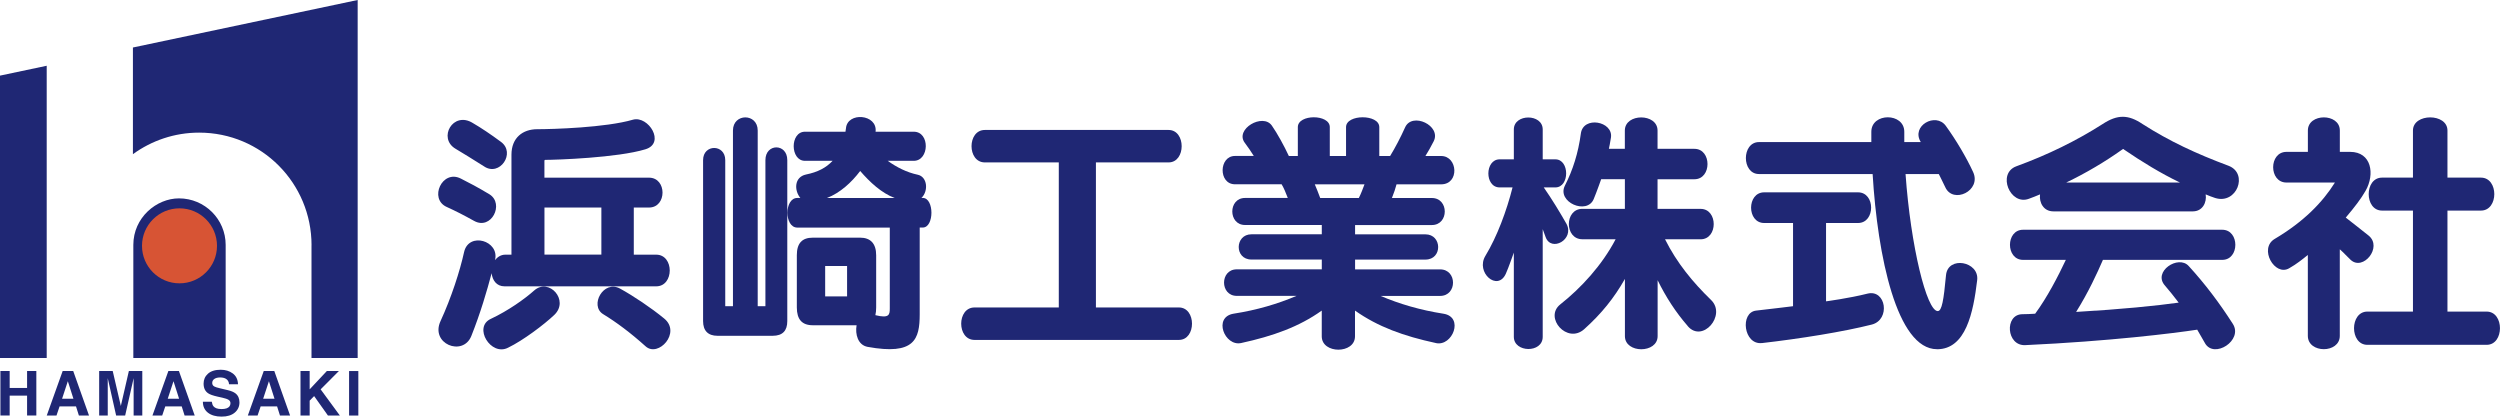
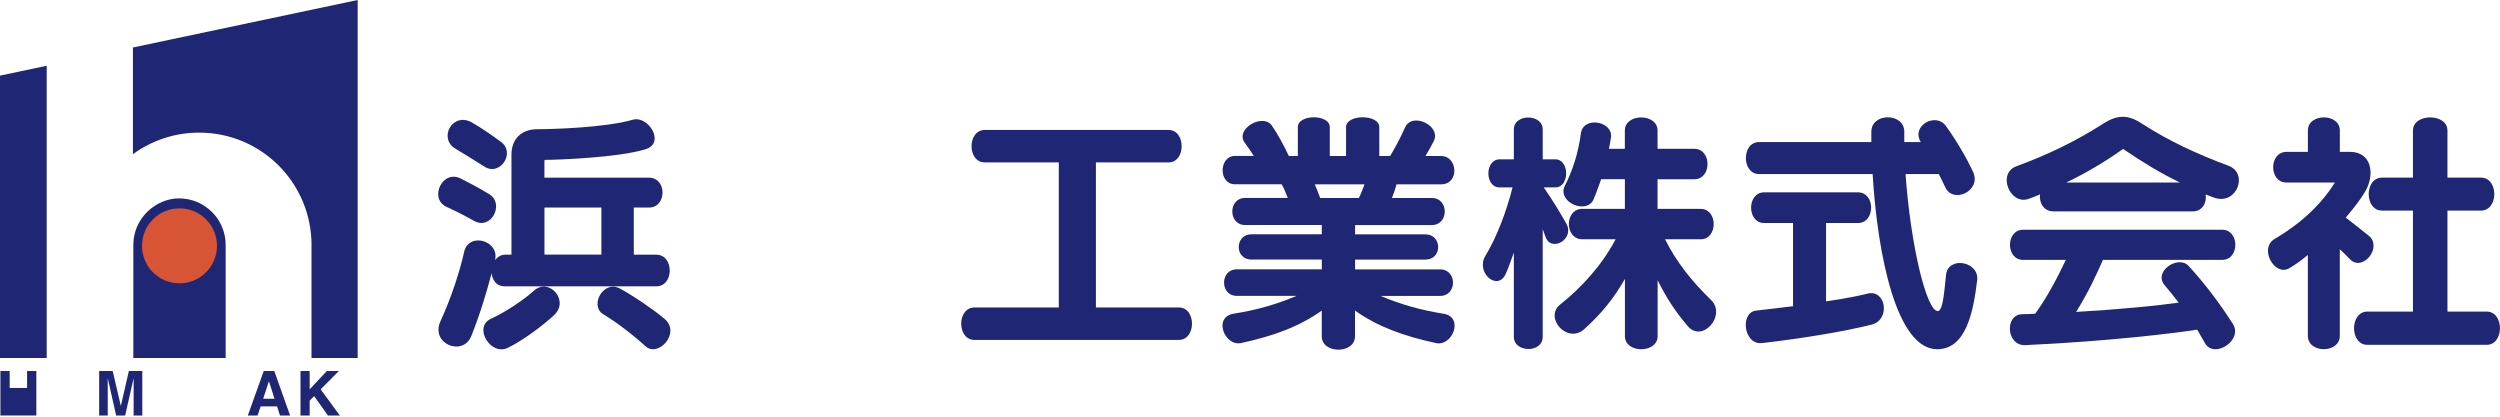
<svg xmlns="http://www.w3.org/2000/svg" id="a" viewBox="0 0 600 100">
  <defs>
    <style>.b{fill:none;}.c{fill:#1f2774;}.d{fill:#d75434;}</style>
  </defs>
  <path class="c" d="M42.95,47.61c-5.38,0-10.95,4.59-10.95,11.17v27.14h22.16v-27.14h0c0-6.17-5.02-11.17-11.2-11.17Z" />
  <circle class="d" cx="43.08" cy="59" r="9" />
  <polygon class="c" points="11.21 15.78 0 18.15 0 85.92 11.21 85.92 11.21 15.78" />
  <path class="c" d="M31.9,11.4v25.6c4.47-3.24,9.95-5.17,15.89-5.17,14.97,0,26.98,12.1,26.98,27.03h-.01s0,27.06,0,27.06h11.08V0L31.9,11.4Z" />
  <path class="c" d="M113.79,53.02c-2.66-1.48-4.39-2.35-6.55-3.34-4.39-1.92-1.11-9.15,3.4-6.8,1.98.99,4.08,2.1,6.86,3.77,3.59,2.29.43,8.66-3.71,6.37ZM121.08,68.72c-1.92,0-2.91-1.48-3.09-3.15-1.11,4.2-2.66,9.52-4.88,15.09-2.04,5.01-9.95,1.85-7.36-3.65,2.54-5.5,4.64-11.99,5.63-16.51,1.11-4.95,8.59-2.72,7.42,1.92.56-.68,1.36-1.3,2.47-1.3h1.48v-23.99c0-4.08,2.72-6.12,6.18-6.12,3.65,0,16.45-.37,23-2.29,3.71-.99,7.85,5.63,2.97,7.11-6.68,2.04-21.39,2.54-24.05,2.54-.12,0-.19.12-.19.19v4.08h25.1c4.33,0,4.33,7.17,0,7.17h-3.65v11.31h5.38c4.33,0,4.33,7.6,0,7.6h-36.42ZM116.14,39.91c-2.6-1.67-4.88-3.03-6.8-4.2-4.33-2.53-.62-9.15,4.14-6.18,1.92,1.11,4.33,2.72,6.74,4.51,3.65,2.66-.31,8.47-4.08,5.87ZM121.95,83.44c-4.14,2.16-8.47-4.95-4.14-6.92,4.2-1.98,8.1-4.76,10.39-6.8,3.53-3.15,8.53,2.35,4.82,5.87-2.41,2.29-7.48,6.12-11.07,7.85ZM144.33,49.8h-13.66v11.31h13.66v-11.31ZM154.96,83.13c-3.65-3.28-7.05-5.81-10.2-7.73-3.34-2.04.06-8.35,4.08-6.12,3.15,1.73,7.42,4.58,10.57,7.17,4.14,3.4-1.42,9.4-4.45,6.68Z" />
-   <path class="c" d="M185.43,80.59h-13.23c-2.29,0-3.46-1.24-3.46-3.52v-38.64c0-3.89,5.32-3.89,5.32,0v35.06h1.85V31.32c0-4.2,5.94-4.2,5.94,0v42.17h1.85v-35.06c0-4.08,5.25-4.08,5.25,0v38.64c0,2.29-1.11,3.52-3.52,3.52ZM220.73,54.63v20.77c0,6.06-1.24,9.89-12.49,7.85-2.35-.43-3.03-3.03-2.66-5.19h-10.51c-2.6,0-3.83-1.42-3.83-4.27v-12.55c0-2.84,1.24-4.2,3.83-4.2h11.38c2.41,0,3.83,1.36,3.83,4.2v12.55c0,.68-.06,1.3-.19,1.85,3.28.8,3.46-.06,3.46-1.61v-19.41h-22.2c-3.15,0-3.15-7.11,0-7.11h.74c-1.48-1.73-1.55-5.01,1.36-5.63,2.78-.56,4.82-1.61,6.37-3.28h-6.62c-3.59,0-3.65-6.99,0-6.99h9.71c.06-.25.06-.56.12-.8.31-4.02,7.6-3.46,7.11.8h9.15c3.96,0,3.77,6.99,0,6.99h-6.24c2.16,1.55,4.58,2.78,7.23,3.34,2.29.5,2.6,3.9.87,5.56h.31c2.78,0,2.78,7.11,0,7.11h-.74ZM203.3,63.84h-5.26v7.3h5.26v-7.3ZM206.45,41.03c-2.1,2.78-4.82,5.26-7.98,6.49h16.26c-3.15-1.18-5.94-3.77-8.29-6.49Z" />
  <path class="c" d="M233.89,81.58c-4.27,0-4.27-7.79,0-7.79h20.22v-34.81h-17.74c-4.27,0-4.27-7.79,0-7.79h44.08c4.2,0,4.2,7.79,0,7.79h-17.43v34.81h19.91c4.2,0,4.2,7.79,0,7.79h-49.03Z" />
  <path class="c" d="M344.61,82.33c-7.73-1.67-13.91-3.9-19.41-7.79v6.18c0,4.27-7.98,4.27-7.98,0v-6.18c-5.44,3.89-11.69,6.12-19.35,7.79-3.96.86-6.8-6.24-1.79-7.05,5.56-.86,10.57-2.35,15.09-4.27h-14.34c-4.08,0-4.08-6.37,0-6.37h20.4v-2.35h-16.88c-4.14,0-4.02-6.06,0-6.06h16.88v-2.23h-18.42c-4.08,0-4.08-6.49,0-6.49h10.26c-.49-1.3-.99-2.47-1.48-3.28h-11.19c-4.02,0-3.9-6.8,0-6.8h4.51c-.62-.99-1.36-2.1-2.16-3.15-2.47-3.28,4.33-7.23,6.49-4.14,1.3,1.85,3.03,5.01,4.08,7.3h2.16v-6.93c0-3.15,7.67-3.15,7.67,0v6.93h3.9v-6.93c0-3.15,7.98-3.15,7.98,0v6.93h2.6c1.18-1.92,2.54-4.51,3.59-6.86,1.67-3.77,8.78-.43,6.86,3.34-.68,1.3-1.3,2.47-1.98,3.52h3.77c4.02,0,4.45,6.8,0,6.8h-10.7c-.25.93-.62,2.1-1.11,3.28h9.58c4.14,0,4.14,6.49,0,6.49h-18.42v2.23h16.88c4.02,0,4.14,6.06,0,6.06h-16.88v2.35h20.4c4.14,0,4.14,6.37,0,6.37h-14.28c4.51,1.92,9.52,3.4,15.09,4.27,5.01.8,2.16,7.91-1.79,7.05ZM315.55,44.24c.43.93.86,2.16,1.3,3.28h9.27c.56-1.11.99-2.29,1.36-3.28h-11.93Z" />
  <path class="c" d="M370.93,56.85c-.25-.62-.68-1.85-.68-1.85v25.84c0,3.96-6.93,3.83-6.93,0v-20.22s-1.3,3.71-1.92,5.07c-1.98,4.39-7.36-.31-4.88-4.33,2.78-4.58,5.07-10.76,6.49-16.38h-3.09c-3.65,0-3.59-6.74,0-6.74h3.4v-7.17c0-3.83,6.93-3.83,6.93,0v7.17h3.03c3.46,0,3.46,6.74,0,6.74h-2.78c1.98,2.84,3.89,6,5.44,8.72,2.04,3.77-3.71,6.92-5.01,3.15ZM405.06,78.25c-2.91-3.34-5.26-6.99-7.23-11v13.42c0,4.2-7.85,4.2-7.85,0v-13.73c-2.6,4.58-5.63,8.35-9.77,12.06-4.08,3.65-9.71-2.78-5.75-5.94,5.01-3.96,10.02-9.4,13.29-15.64h-7.98c-4.33,0-4.33-7.3,0-7.3h10.2v-7.11h-5.69s-1.11,3.15-1.79,4.76c-1.61,3.89-8.9.74-6.92-3.21,1.92-3.77,3.21-7.85,3.83-12.49.56-4.33,7.79-2.97,7.23.93-.12.93-.5,2.72-.5,2.72h3.83v-4.39c0-4.2,7.85-4.2,7.85,0v4.39h8.84c4.2,0,4.2,7.3,0,7.3h-8.84v7.11h10.33c4.2,0,4.2,7.3,0,7.3h-8.53c2.84,5.69,6.68,10.33,11.07,14.59,3.71,3.65-2.1,10.39-5.63,6.24Z" />
  <path class="c" d="M422.85,82.33c-4.39.49-5.32-7.36-1.36-7.79,2.84-.31,8.84-1.05,8.84-1.05v-19.97h-6.92c-4.2,0-4.2-7.36,0-7.36h22.51c4.2,0,4.2,7.36,0,7.36h-7.67v18.8s5.56-.74,9.95-1.85c4.45-1.11,5.56,6.24,1.05,7.42-6.8,1.73-17.25,3.4-26.4,4.45ZM464.89,83.81c-9.65,0-14.28-22.38-15.46-42.04h-27.27c-4.2,0-4.2-7.67,0-7.67h26.96v-2.47c0-4.64,7.91-4.64,7.91,0v2.47h3.96c-2.41-3.9,3.59-7.23,6-3.9,2.47,3.4,4.95,7.6,6.55,11.07,2.1,4.51-4.82,7.79-6.68,3.65-.43-.93-1.55-3.15-1.55-3.15h-7.98c1.24,17.37,5.07,32.89,7.73,32.89.99,0,1.42-2.6,1.98-8.59.43-4.76,8.04-3.34,7.48,1.18-.93,7.79-2.72,16.57-9.64,16.57Z" />
  <path class="c" d="M531.65,47.52c-.8-.25-1.55-.56-2.29-.87.31,1.92-.74,4.08-3.09,4.08h-33.45c-2.41,0-3.46-2.16-3.21-4.08-.87.37-1.79.74-2.66,1.05-4.51,1.73-7.73-6.06-3.03-7.79,7.6-2.78,14.41-6.12,20.71-10.14,3.59-2.35,6.18-2.29,9.58,0,6.37,4.08,12.86,7.11,20.65,10.02,4.82,1.85,1.98,9.34-3.21,7.73ZM529.18,82.33c-.62-1.11-1.24-2.16-1.85-3.21-5.56.86-21.15,2.78-41.24,3.71-4.58.25-5.07-7.36-.74-7.42,1.05,0,2.04-.06,3.09-.12,2.91-3.96,5.5-8.97,7.36-12.92h-10.26c-4.2,0-4.2-7.23,0-7.23h47.79c4.2,0,4.2,7.23,0,7.23h-28.63c-1.36,3.15-3.46,7.73-6.43,12.49,10.76-.62,19.29-1.48,24.61-2.23-1.11-1.48-2.23-2.84-3.28-4.08-3.03-3.34,3.21-7.48,5.69-4.7,3.96,4.33,7.36,8.84,10.57,13.85,2.6,3.96-4.51,8.53-6.68,4.64ZM509.76,35.89c-.06-.12-.19-.19-.43,0-4.08,2.91-8.78,5.69-13.42,7.91h27.27c-4.51-2.16-9.09-4.95-13.42-7.91Z" />
  <path class="c" d="M564.15,62.36c-.93-.86-1.67-1.73-2.6-2.53v20.77c0,4.27-7.67,4.27-7.67,0v-19.41c-1.36,1.11-2.78,2.23-4.51,3.21-3.46,1.98-7.3-4.76-3.46-7.05,6.99-4.14,11.5-8.78,14.47-13.54h-11.62c-4.27,0-4.27-7.36,0-7.36h5.13v-5.13c0-4.2,7.67-4.2,7.67,0v5.13h2.47c5.13,0,6,5.32,3.71,9.34-1.05,1.85-2.6,3.89-4.76,6.43,1.55,1.18,3.77,2.97,5.5,4.33,3.4,2.78-1.36,8.59-4.33,5.81ZM568.17,82.76c-4.27,0-4.27-7.98,0-7.98h10.94v-24.24h-7.42c-4.27,0-4.27-7.91,0-7.91h7.42v-11.31c0-4.2,8.28-4.2,8.28,0v11.31h8.04c4.27,0,4.27,7.91,0,7.91h-8.04v24.24h9.4c4.27,0,4.27,7.98,0,7.98h-28.63Z" />
-   <path class="c" d="M6.5,99.72v-4.77H2.32v4.77H.1v-10.68h2.22v4.07h4.18v-4.07h2.22v10.68h-2.22Z" />
-   <path class="c" d="M18.24,97.53h-3.94l-.74,2.19h-2.34l3.82-10.68h2.53l3.79,10.68h-2.43l-.69-2.19ZM17.62,95.69l-1.34-4.2-1.38,4.2h2.72Z" />
+   <path class="c" d="M6.5,99.72v-4.77v4.77H.1v-10.68h2.22v4.07h4.18v-4.07h2.22v10.68h-2.22Z" />
  <path class="c" d="M25.88,99.72h-2.08v-10.68h3.25l1.95,8.39,1.93-8.39h3.22v10.68h-2.08v-7.22c0-.21,0-.5,0-.87,0-.37,0-.66,0-.87l-2.03,8.96h-2.17l-2.01-8.96c0,.2,0,.49,0,.87,0,.37,0,.67,0,.87v7.22Z" />
-   <path class="c" d="M43.61,97.53h-3.94l-.74,2.19h-2.34l3.82-10.68h2.53l3.79,10.68h-2.43l-.69-2.19ZM42.98,95.69l-1.34-4.2-1.38,4.2h2.72Z" />
-   <path class="c" d="M53.08,98.18c.53,0,.96-.06,1.29-.17.62-.22.94-.64.94-1.24,0-.35-.16-.63-.47-.82-.31-.19-.8-.35-1.46-.5l-1.13-.25c-1.11-.25-1.88-.52-2.31-.82-.72-.49-1.08-1.26-1.08-2.31,0-.96.35-1.75,1.05-2.38.7-.63,1.72-.95,3.07-.95,1.13,0,2.09.3,2.89.89.8.6,1.21,1.46,1.25,2.6h-2.15c-.04-.64-.32-1.1-.84-1.37-.35-.18-.78-.27-1.3-.27-.58,0-1.04.12-1.38.35s-.52.56-.52.97c0,.38.17.67.51.85.22.13.68.27,1.39.44l1.85.44c.81.19,1.42.45,1.83.77.64.5.96,1.23.96,2.18s-.37,1.79-1.12,2.43c-.75.64-1.8.97-3.17.97s-2.49-.32-3.29-.95c-.8-.63-1.2-1.51-1.2-2.62h2.14c.07.49.2.85.4,1.09.36.44.99.66,1.87.66Z" />
  <path class="c" d="M66.5,97.53h-3.94l-.74,2.19h-2.34l3.82-10.68h2.53l3.79,10.68h-2.43l-.69-2.19ZM65.88,95.69l-1.34-4.2-1.38,4.2h2.72Z" />
  <path class="c" d="M81.58,99.72h-2.88l-3.31-4.66-1.07,1.09v3.57h-2.2v-10.68h2.2v4.4l4.13-4.4h2.89l-4.39,4.4,4.61,6.28Z" />
-   <path class="c" d="M83.78,89.05h2.22v10.68h-2.22v-10.68Z" />
  <polygon class="b" points="85.83 0 0 18.15 0 85.92 85.83 85.92 85.83 0" />
</svg>